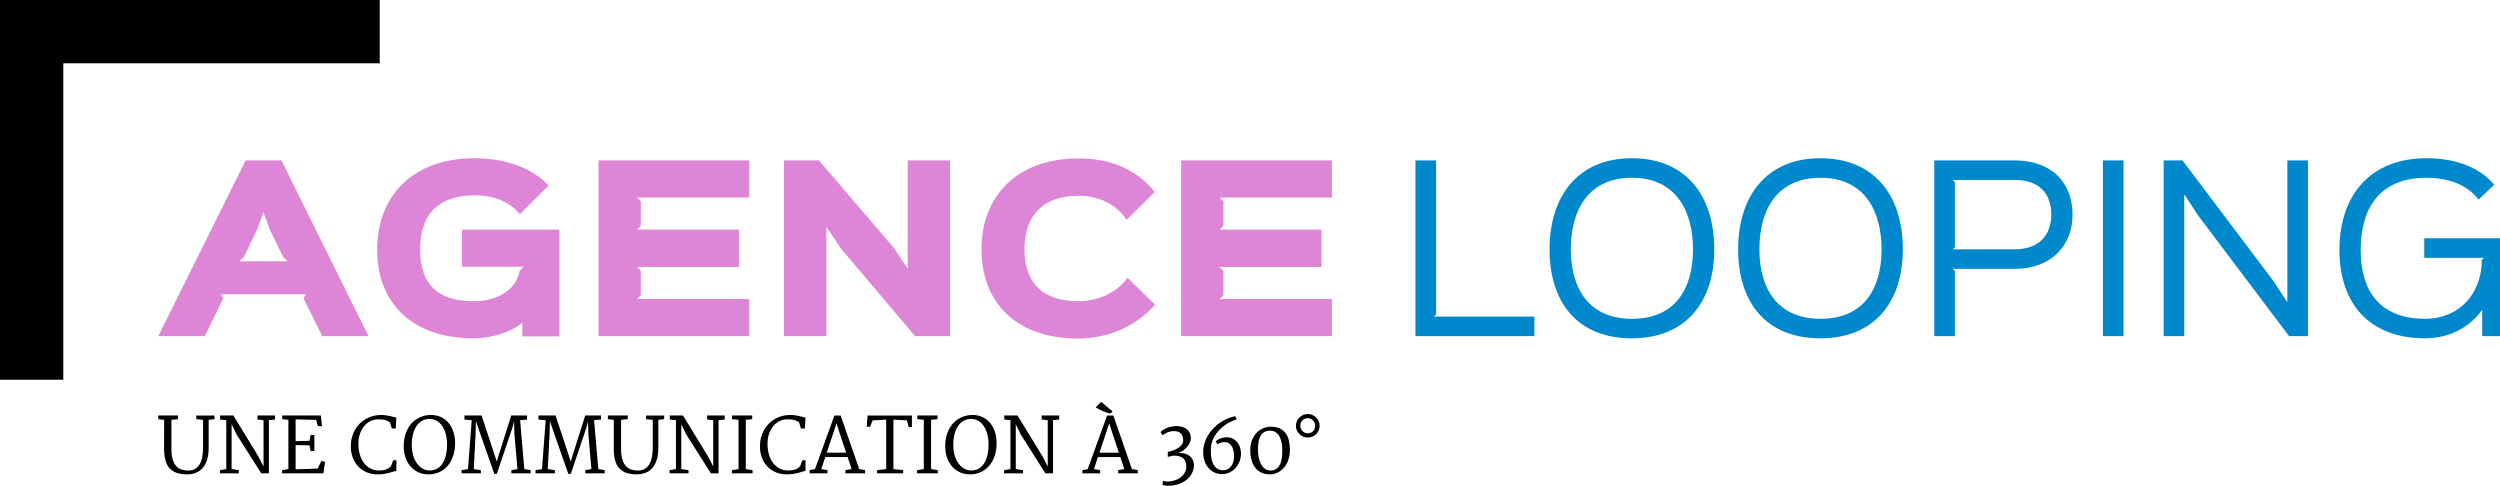
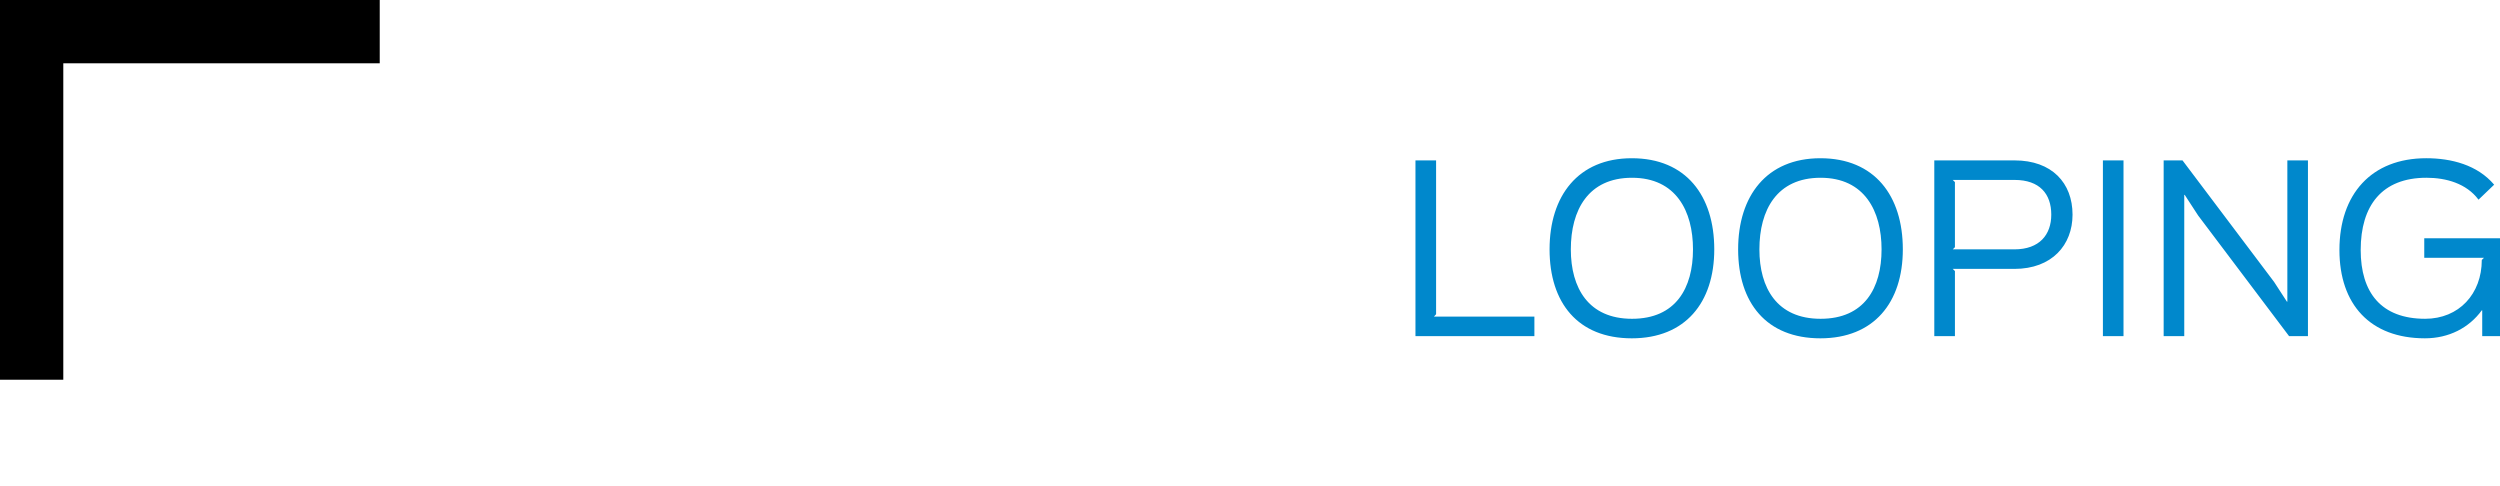
<svg xmlns="http://www.w3.org/2000/svg" version="1.1" width="320" height="62.156" viewBox="0 0 320 62.156">
-   <path fill="#DD86D7" d="M30.613,33.445l0.582-0.5l1.696-3.5l0.832-2.277l0.836,2.277l1.718,3.5l0.559,0.5H30.613z M36.027,20.531h-4.582 L20.254,43.027h5.969l2.363-4.859l-0.336-0.5h10.918l-0.332,0.5l2.414,4.859h5.918L36.027,20.531z M71.609,29.391H59.137v4.75 h7.89l-0.5,0.5c-0.418,2.332-2.695,3.914-5.89,3.914c-4.778,0-6.86-2.332-6.86-6.582c0-4.473,2.223-6.969,7.028-6.969 c2.445,0,4.386,0.805,5.75,2.414l3.664-3.664c-2-2.168-5.387-3.5-9.442-3.5c-7.863,0-12.5,4.719-12.5,11.719 c0,6.863,4.528,11.332,12.332,11.332c2.305,0,4.86-0.805,6.25-2v1.75h4.75V29.391z M95.91,38.277H81.523l0.5-0.5v-3.109l-0.5-0.5 h13.055v-4.777H81.523l0.5-0.5v-3.11l-0.5-0.5H95.91v-4.75H76.609v22.497H95.91V38.277z M121.602,20.531h-5.414v13.778h-0.055 l-1.75-2.614l-9.555-11.164h-4.473v22.497h5.418V29.113h0.055l1.914,2.832l9.391,11.083h4.469V20.531z M144.324,35.555 c-1.304,1.863-3.75,3-6.277,3c-5,0-6.918-2.777-6.918-6.664c0-3.973,2.059-6.832,6.945-6.832c2.582,0,4.832,1.109,6.137,3.082 l3.613-3.582c-2.336-2.832-5.527-4.278-9.777-4.278c-7.973,0-12.418,4.914-12.418,11.61c0,6.722,4.309,11.441,12.391,11.441 c3.941,0,7.5-1.664,9.832-4.332L144.324,35.555z M170.488,38.277h-14.386l0.5-0.5v-3.109l-0.5-0.5h13.05v-4.777h-13.05l0.5-0.5 v-3.11l-0.5-0.5h14.386v-4.75h-19.304v22.497h19.304V38.277z" />
  <path fill="#0088CC" d="M196.402,40.527h-12.859l0.277-0.305V20.531h-2.641v22.497h15.223V40.527z M216.703,31.918 c0,4.945-2.191,8.887-7.805,8.887c-5.582,0-7.832-3.941-7.832-8.887c0-5.027,2.223-9.164,7.832-9.164 C214.539,22.754,216.703,27.031,216.703,31.918z M219.426,31.918c0-6.859-3.609-11.664-10.555-11.664 c-6.887,0-10.527,4.832-10.527,11.664s3.613,11.387,10.527,11.387C215.703,43.305,219.426,38.75,219.426,31.918z M240.84,31.918 c0,4.945-2.191,8.887-7.805,8.887c-5.582,0-7.832-3.941-7.832-8.887c0-5.027,2.223-9.164,7.832-9.164 C238.676,22.754,240.84,27.031,240.84,31.918z M243.562,31.918c0-6.859-3.608-11.664-10.554-11.664 c-6.887,0-10.527,4.832-10.527,11.664s3.613,11.387,10.527,11.387C239.84,43.305,243.562,38.75,243.562,31.918z M262.563,27.473 c0,2.558-1.5,4.445-4.723,4.445h-7.887l0.277-0.277v-8.332l-0.277-0.278h7.914C261.063,23.031,262.563,24.809,262.563,27.473z  M265.285,27.473c0-4.055-2.641-6.942-7.418-6.942H247.59v22.497h2.641v-8.332l-0.277-0.277h7.887 C262.645,34.418,265.285,31.363,265.285,27.473z M271.809,20.531h-2.637v22.497h2.637V20.531z M295.418,20.531h-2.637v18.083 h-0.055l-1.641-2.527l-11.723-15.555h-2.414v22.497h2.637V24.945h0.059l1.719,2.641l11.641,15.441h2.414V20.531z M320,30.5h-9.695 V33h7.641l-0.277,0.277c0,4.336-2.918,7.527-7.25,7.527c-5.637,0-8.25-3.359-8.25-8.805c0-5.664,2.695-9.246,8.418-9.246 c2.5,0,5.109,0.719,6.664,2.805l2-1.918c-2.137-2.528-5.473-3.387-8.695-3.387c-7.023,0-11.109,4.609-11.109,11.746 c0,6.973,3.945,11.305,10.945,11.305c3.055,0,5.637-1.332,7.277-3.582h0.055v3.305H320V30.5z" />
-   <path fill="#000000" d="M21.004,57.438c0-0.621,0.004-1.238,0.004-1.852s0.004-1.23,0.004-1.848l-0.758-0.086v-0.469h2.539v0.469 l-0.852,0.09v3.719c0,0.535,0.051,0.98,0.161,1.34c0.109,0.355,0.257,0.637,0.449,0.848c0.195,0.211,0.422,0.363,0.683,0.449 c0.262,0.086,0.547,0.133,0.86,0.133c0.336,0,0.621-0.07,0.859-0.203c0.242-0.137,0.438-0.328,0.59-0.582 c0.152-0.25,0.266-0.555,0.34-0.914c0.07-0.359,0.109-0.762,0.109-1.215v-3.574l-0.867-0.09v-0.469h2.336v0.469l-0.754,0.09v3.57 c0,0.598-0.066,1.109-0.203,1.539c-0.137,0.43-0.324,0.781-0.57,1.059c-0.243,0.277-0.536,0.48-0.875,0.613 c-0.34,0.129-0.715,0.195-1.121,0.195c-0.54,0-0.997-0.07-1.372-0.211c-0.371-0.141-0.675-0.352-0.906-0.625 c-0.234-0.277-0.398-0.621-0.5-1.027C21.055,58.445,21.004,57.973,21.004,57.438z M28.148,60.18l0.817-0.141v-6.254l-0.789-0.082 v-0.52h1.695l3.188,5.219l0.675,1.309v-5.93l-0.781-0.082v-0.516h2.254v0.516l-0.789,0.082v6.805h-0.977l-3.148-4.957 l-0.648-1.324v5.734l0.925,0.141v0.406h-2.422V60.18z M36.109,60.18l0.805-0.141v-6.301l-0.789-0.086v-0.469h4.949l0.137,1.363 h-0.523l-0.219-0.801l-2.629-0.063v2.781l1.769-0.035l0.145-0.75h0.488v2.051h-0.488L39.609,57l-1.769-0.027v3.098l2.828-0.09 l0.477-0.984l0.464,0.113l-0.214,1.477h-5.286V60.18z M44.902,57.137c0-0.41,0.047-0.797,0.145-1.152 c0.094-0.359,0.226-0.688,0.398-0.984c0.172-0.297,0.379-0.563,0.617-0.797c0.239-0.23,0.5-0.43,0.786-0.59 c0.281-0.164,0.586-0.285,0.906-0.371c0.32-0.082,0.652-0.125,0.992-0.125c0.227,0,0.442,0.012,0.637,0.039 c0.199,0.027,0.379,0.059,0.543,0.098c0.168,0.035,0.316,0.074,0.449,0.109c0.133,0.039,0.254,0.07,0.359,0.094l-0.078,1.383 h-0.504l-0.25-0.797c-0.101-0.066-0.203-0.125-0.304-0.172c-0.102-0.047-0.211-0.086-0.325-0.117 c-0.117-0.031-0.242-0.051-0.378-0.066c-0.133-0.012-0.286-0.016-0.45-0.016c-0.34,0-0.664,0.066-0.976,0.207 c-0.309,0.141-0.582,0.348-0.821,0.617c-0.234,0.27-0.421,0.602-0.562,0.996s-0.211,0.844-0.211,1.348 c0,0.453,0.059,0.883,0.172,1.289c0.109,0.41,0.281,0.77,0.504,1.078c0.222,0.309,0.5,0.555,0.832,0.738 c0.328,0.184,0.711,0.273,1.148,0.273c0.383,0,0.699-0.051,0.942-0.148c0.246-0.102,0.441-0.242,0.582-0.422l0.277-0.734 c0.074,0,0.141,0,0.203,0c0.063,0.004,0.129,0.004,0.203,0.004v1.367c-0.113,0.008-0.242,0.031-0.379,0.078 c-0.14,0.043-0.304,0.094-0.492,0.148c-0.191,0.051-0.414,0.102-0.668,0.145c-0.25,0.043-0.547,0.063-0.887,0.063 c-0.492,0-0.949-0.086-1.363-0.262c-0.418-0.176-0.777-0.418-1.082-0.734c-0.301-0.316-0.539-0.695-0.707-1.133 C44.988,58.152,44.902,57.668,44.902,57.137z M51.676,57c0.012-0.605,0.109-1.148,0.293-1.625 c0.183-0.477,0.426-0.879,0.734-1.211c0.309-0.328,0.668-0.582,1.074-0.762c0.407-0.176,0.84-0.273,1.301-0.285 c0.496-0.012,0.942,0.074,1.34,0.254c0.398,0.184,0.734,0.441,1.008,0.773c0.273,0.332,0.484,0.727,0.625,1.188 c0.144,0.457,0.211,0.957,0.203,1.5c-0.016,0.605-0.109,1.148-0.285,1.625c-0.176,0.48-0.414,0.883-0.711,1.215 c-0.301,0.332-0.649,0.59-1.047,0.766c-0.399,0.18-0.824,0.273-1.277,0.281c-0.5,0.012-0.954-0.074-1.364-0.258 c-0.406-0.184-0.75-0.441-1.035-0.777c-0.285-0.332-0.5-0.727-0.648-1.184C51.734,58.043,51.664,57.543,51.676,57 M55.016,60.219 c0.351,0,0.66-0.078,0.933-0.23c0.274-0.152,0.508-0.375,0.696-0.668c0.187-0.289,0.332-0.645,0.429-1.063 c0.102-0.418,0.149-0.891,0.149-1.422c0-0.277-0.02-0.551-0.063-0.816s-0.109-0.52-0.191-0.754 c-0.086-0.238-0.188-0.457-0.313-0.66c-0.125-0.199-0.269-0.375-0.433-0.52s-0.352-0.258-0.555-0.34 c-0.207-0.082-0.43-0.125-0.672-0.125c-0.348,0-0.664,0.078-0.949,0.23c-0.281,0.152-0.524,0.375-0.719,0.664 c-0.199,0.289-0.351,0.641-0.461,1.059c-0.109,0.418-0.164,0.891-0.164,1.422c0,0.418,0.055,0.82,0.156,1.203 c0.102,0.387,0.254,0.73,0.45,1.031c0.199,0.301,0.441,0.539,0.726,0.719C54.32,60.129,54.648,60.219,55.016,60.219z  M59.082,60.18l0.82-0.137l0.477-6.258l-0.93-0.082v-0.52h2.196l1.714,5.195l0.223,0.703l0.219-0.723l1.637-5.176h2.027v0.52 l-0.891,0.082l0.539,6.254l0.821,0.141v0.406h-2.481V60.18l0.781-0.137l-0.39-4.461l-0.047-1.648l-0.195,0.777l-2.008,5.945 h-0.321l-1.828-5.215c-0.093-0.254-0.179-0.516-0.265-0.773c-0.086-0.262-0.176-0.523-0.266-0.785l-0.035,1.633l-0.234,4.523 l0.906,0.141v0.406h-2.469V60.18z M68.551,60.18l0.82-0.137l0.477-6.258l-0.93-0.082v-0.52h2.195l1.719,5.195l0.219,0.703 l0.219-0.723l1.64-5.176h2.024v0.52l-0.891,0.082l0.539,6.254l0.82,0.141v0.406h-2.48V60.18l0.781-0.137l-0.391-4.461 l-0.046-1.648l-0.196,0.777l-2.008,5.945h-0.316l-1.832-5.215c-0.094-0.254-0.18-0.516-0.266-0.773 c-0.086-0.262-0.175-0.523-0.261-0.785l-0.039,1.633l-0.235,4.523l0.907,0.141v0.406h-2.469V60.18z M78.562,57.438 c0-0.621,0-1.238,0.004-1.852c0-0.613,0-1.23,0-1.848l-0.757-0.086v-0.469h2.543v0.469l-0.856,0.09v3.719 c0,0.535,0.055,0.98,0.164,1.34c0.106,0.355,0.258,0.637,0.449,0.848c0.192,0.211,0.418,0.363,0.684,0.449 c0.262,0.086,0.547,0.133,0.859,0.133c0.332,0,0.621-0.07,0.86-0.203c0.242-0.137,0.437-0.328,0.59-0.582 c0.152-0.25,0.265-0.555,0.336-0.914c0.074-0.359,0.113-0.762,0.113-1.215v-3.574l-0.871-0.09v-0.469h2.336v0.469l-0.75,0.09v3.57 c0,0.598-0.071,1.109-0.204,1.539c-0.136,0.43-0.324,0.781-0.57,1.059c-0.246,0.277-0.539,0.48-0.879,0.613 c-0.34,0.129-0.711,0.195-1.117,0.195c-0.543,0-1-0.07-1.371-0.211c-0.375-0.141-0.676-0.352-0.91-0.625 c-0.231-0.277-0.399-0.621-0.5-1.027C78.613,58.445,78.562,57.973,78.562,57.438z M85.707,60.18l0.816-0.141v-6.254l-0.789-0.082 v-0.52h1.692l3.191,5.219l0.676,1.309v-5.93l-0.781-0.082v-0.516h2.254v0.516l-0.793,0.082v6.805h-0.977l-3.144-4.957 l-0.649-1.324v5.734l0.926,0.141v0.406h-2.422V60.18z M93.68,60.18l0.851-0.137V53.73l-0.832-0.078v-0.469h2.586v0.469 l-0.824,0.086v6.301l0.867,0.141v0.406H93.68V60.18z M97.273,57.137c0-0.41,0.047-0.797,0.141-1.152 c0.098-0.359,0.231-0.688,0.402-0.984c0.172-0.297,0.375-0.563,0.614-0.797c0.238-0.23,0.5-0.43,0.785-0.59 c0.285-0.164,0.586-0.285,0.906-0.371c0.32-0.082,0.652-0.125,0.992-0.125c0.231,0,0.442,0.012,0.641,0.039 c0.195,0.027,0.375,0.059,0.543,0.098c0.164,0.035,0.312,0.074,0.445,0.109c0.137,0.039,0.254,0.07,0.36,0.094l-0.079,1.383 h-0.503l-0.247-0.797c-0.101-0.066-0.203-0.125-0.308-0.172c-0.102-0.047-0.207-0.086-0.324-0.117 c-0.118-0.031-0.243-0.051-0.379-0.066c-0.133-0.012-0.285-0.016-0.45-0.016c-0.339,0-0.664,0.066-0.972,0.207 c-0.313,0.141-0.586,0.348-0.82,0.617c-0.239,0.27-0.426,0.602-0.567,0.996c-0.141,0.395-0.211,0.844-0.211,1.348 c0,0.453,0.059,0.883,0.172,1.289c0.113,0.41,0.281,0.77,0.504,1.078s0.5,0.555,0.832,0.738s0.715,0.273,1.148,0.273 c0.387,0,0.7-0.051,0.946-0.148c0.242-0.102,0.438-0.242,0.582-0.422l0.273-0.734c0.074,0,0.141,0,0.203,0 c0.063,0.004,0.129,0.004,0.203,0.004v1.367c-0.113,0.008-0.242,0.031-0.378,0.078c-0.137,0.043-0.301,0.094-0.493,0.148 c-0.191,0.051-0.414,0.102-0.664,0.145c-0.254,0.043-0.55,0.063-0.89,0.063c-0.492,0-0.946-0.086-1.364-0.262 s-0.777-0.418-1.078-0.734c-0.304-0.316-0.543-0.695-0.711-1.133C97.355,58.152,97.273,57.668,97.273,57.137z M103.637,60.18 l0.683-0.137l2.485-6.859h0.8l2.372,6.855l0.757,0.141v0.406h-2.515V60.18l0.793-0.141l-0.516-1.535h-2.859l-0.516,1.535 l0.797,0.141v0.406h-2.281V60.18 M108.309,57.945l-0.778-2.324l-0.453-1.438l-1.258,3.762H108.309z M112.266,60.18l1.168-0.141 v-6.324l-1.731,0.094l-0.336,0.816l-0.433,0.008l0.121-1.449h5.675l-0.007,1.465l-0.395,0.043l-0.246-0.887l-1.723-0.09v6.324 l1.246,0.141v0.406h-3.339V60.18z M117.391,60.18l0.855-0.137V53.73l-0.836-0.078v-0.469H120v0.469l-0.824,0.086v6.301 l0.867,0.141v0.406h-2.652V60.18z M120.988,57c0.012-0.605,0.11-1.148,0.293-1.625c0.184-0.477,0.43-0.879,0.739-1.211 c0.304-0.328,0.664-0.582,1.07-0.762c0.406-0.176,0.84-0.273,1.301-0.285c0.496-0.012,0.941,0.074,1.339,0.254 c0.399,0.184,0.735,0.441,1.008,0.773c0.278,0.332,0.485,0.727,0.629,1.188c0.141,0.457,0.207,0.957,0.199,1.5 c-0.011,0.605-0.109,1.148-0.285,1.625c-0.176,0.48-0.414,0.883-0.711,1.215c-0.3,0.332-0.648,0.59-1.047,0.766 c-0.398,0.18-0.824,0.273-1.273,0.281c-0.504,0.012-0.957-0.074-1.363-0.258c-0.407-0.184-0.754-0.441-1.039-0.777 c-0.286-0.332-0.5-0.727-0.649-1.184C121.047,58.043,120.98,57.543,120.988,57 M124.328,60.219c0.352,0,0.664-0.078,0.938-0.23 c0.273-0.152,0.504-0.375,0.691-0.668c0.191-0.289,0.332-0.645,0.434-1.063c0.097-0.418,0.144-0.891,0.144-1.422 c0-0.277-0.019-0.551-0.062-0.816s-0.106-0.52-0.192-0.754c-0.082-0.238-0.188-0.457-0.313-0.66 c-0.125-0.199-0.27-0.375-0.434-0.52s-0.351-0.258-0.555-0.34c-0.207-0.082-0.429-0.125-0.668-0.125 c-0.351,0-0.667,0.078-0.949,0.23c-0.285,0.152-0.523,0.375-0.722,0.664c-0.2,0.289-0.352,0.641-0.461,1.059 c-0.11,0.418-0.16,0.891-0.16,1.422c0,0.418,0.05,0.82,0.152,1.203c0.105,0.387,0.254,0.73,0.453,1.031 c0.195,0.301,0.437,0.539,0.723,0.719C123.633,60.129,123.961,60.219,124.328,60.219z M128.523,60.18l0.813-0.141v-6.254 l-0.785-0.082v-0.52h1.691l3.192,5.219l0.675,1.309v-5.93l-0.781-0.082v-0.516h2.254v0.516l-0.793,0.082v6.805h-0.977 l-3.144-4.957l-0.648-1.324v5.734l0.925,0.141v0.406h-2.422V60.18z M142.156,52.926c-0.148-0.023-0.304-0.063-0.465-0.109 c-0.16-0.051-0.32-0.109-0.484-0.176s-0.328-0.141-0.488-0.227c-0.16-0.086-0.317-0.176-0.465-0.27l0.695-0.711l1.461,1.234 L142.156,52.926 M138.543,60.18l0.684-0.137l2.48-6.859h0.801l2.375,6.855l0.758,0.141v0.406h-2.516V60.18l0.789-0.141 l-0.512-1.535h-2.863l-0.512,1.535l0.793,0.141v0.406h-2.277V60.18 M143.215,57.945l-0.777-2.324l-0.454-1.438l-1.257,3.762 H143.215z M148.828,61.578c0.27,0.047,0.531,0.063,0.785,0.047c0.254-0.016,0.492-0.059,0.719-0.125 c0.223-0.07,0.426-0.16,0.613-0.281c0.188-0.117,0.344-0.25,0.481-0.402c0.133-0.148,0.234-0.316,0.308-0.496 c0.075-0.18,0.11-0.367,0.11-0.563c0-0.23-0.028-0.434-0.082-0.609c-0.055-0.18-0.145-0.328-0.27-0.453 c-0.129-0.121-0.297-0.215-0.508-0.281c-0.207-0.063-0.468-0.098-0.777-0.098l-0.73,0.164V57.84 c0.261-0.051,0.511-0.121,0.75-0.211c0.234-0.09,0.445-0.199,0.625-0.324c0.183-0.125,0.324-0.266,0.433-0.418 c0.106-0.156,0.16-0.324,0.164-0.504c0-0.219-0.027-0.406-0.086-0.559c-0.062-0.152-0.144-0.277-0.25-0.371 c-0.109-0.094-0.23-0.164-0.371-0.207c-0.14-0.043-0.285-0.066-0.437-0.066c-0.184,0-0.344,0.016-0.489,0.047 c-0.144,0.031-0.277,0.07-0.398,0.121c-0.117,0.051-0.227,0.109-0.328,0.172c-0.102,0.063-0.199,0.129-0.289,0.199l-0.25-0.418 c0.07-0.078,0.172-0.16,0.301-0.25c0.125-0.086,0.277-0.172,0.453-0.246c0.172-0.078,0.371-0.141,0.59-0.191 c0.222-0.051,0.46-0.074,0.718-0.074c0.223,0,0.442,0.027,0.66,0.086c0.219,0.055,0.411,0.145,0.582,0.27 c0.172,0.125,0.309,0.285,0.415,0.484c0.101,0.199,0.156,0.438,0.156,0.719c0,0.188-0.047,0.383-0.141,0.582 c-0.09,0.195-0.211,0.379-0.363,0.551c-0.152,0.172-0.32,0.324-0.512,0.457c-0.191,0.129-0.387,0.227-0.586,0.285 c0.34-0.012,0.637,0.023,0.887,0.102s0.461,0.191,0.625,0.34c0.168,0.145,0.293,0.316,0.371,0.52 c0.082,0.199,0.125,0.41,0.125,0.633c0,0.246-0.047,0.484-0.133,0.723c-0.086,0.238-0.215,0.465-0.379,0.676 c-0.164,0.207-0.367,0.398-0.601,0.566c-0.235,0.172-0.5,0.309-0.797,0.414c-0.297,0.109-0.621,0.176-0.973,0.211 c-0.351,0.031-0.722,0.012-1.117-0.055c0-0.09,0-0.176-0.004-0.262C148.828,61.754,148.828,61.668,148.828,61.578z  M154.008,57.902c0-0.41,0.054-0.801,0.168-1.168c0.113-0.371,0.265-0.719,0.465-1.039c0.195-0.324,0.425-0.621,0.691-0.891 s0.551-0.508,0.856-0.715c0.3-0.207,0.617-0.379,0.945-0.516c0.328-0.141,0.652-0.238,0.972-0.301l0.196,0.402 c-0.52,0.168-0.981,0.387-1.387,0.66c-0.402,0.273-0.746,0.578-1.027,0.914c-0.282,0.336-0.5,0.688-0.653,1.059 c-0.152,0.371-0.234,0.734-0.246,1.098c-0.011,0.355,0,0.695,0.039,1.031c0.035,0.332,0.118,0.629,0.235,0.891 c0.121,0.262,0.285,0.469,0.496,0.625c0.211,0.16,0.484,0.238,0.816,0.238c0.242,0,0.449-0.055,0.625-0.16 c0.176-0.105,0.321-0.242,0.434-0.414c0.109-0.168,0.195-0.355,0.25-0.563c0.051-0.203,0.078-0.41,0.078-0.609 c0-0.301-0.027-0.566-0.09-0.801c-0.059-0.23-0.141-0.426-0.246-0.582s-0.23-0.273-0.371-0.352 c-0.145-0.078-0.301-0.117-0.469-0.117c-0.129,0-0.246,0.008-0.344,0.023c-0.097,0.016-0.183,0.035-0.257,0.063 c-0.075,0.023-0.137,0.055-0.196,0.09c-0.054,0.035-0.109,0.07-0.16,0.109l-0.211-0.379c0.039-0.055,0.106-0.117,0.199-0.18 c0.098-0.063,0.211-0.121,0.34-0.172c0.129-0.051,0.27-0.094,0.422-0.125c0.149-0.035,0.301-0.051,0.453-0.051 c0.305,0,0.574,0.063,0.801,0.188c0.227,0.121,0.414,0.281,0.566,0.48c0.153,0.195,0.262,0.418,0.34,0.668 c0.074,0.25,0.11,0.5,0.11,0.75c0,0.203-0.024,0.41-0.071,0.621c-0.047,0.211-0.121,0.41-0.215,0.605 c-0.093,0.195-0.21,0.375-0.351,0.547c-0.137,0.168-0.297,0.316-0.477,0.445c-0.179,0.125-0.379,0.227-0.597,0.301 c-0.223,0.07-0.461,0.109-0.719,0.109c-0.379,0-0.715-0.074-1.016-0.227c-0.297-0.148-0.55-0.352-0.757-0.605 s-0.364-0.547-0.473-0.887C154.062,58.633,154.008,58.277,154.008,57.902z M160.035,57.574c0.004-0.461,0.082-0.875,0.227-1.238 c0.144-0.367,0.336-0.676,0.578-0.93c0.242-0.25,0.52-0.445,0.832-0.582c0.313-0.133,0.64-0.203,0.984-0.207 c0.465,0,0.852,0.074,1.168,0.227c0.313,0.156,0.566,0.367,0.758,0.637c0.195,0.27,0.332,0.59,0.41,0.957 c0.082,0.367,0.121,0.762,0.117,1.18c-0.004,0.457-0.07,0.875-0.207,1.258c-0.133,0.383-0.316,0.707-0.551,0.98 c-0.23,0.27-0.504,0.484-0.813,0.637c-0.313,0.152-0.648,0.227-1.004,0.227c-0.301,0-0.574-0.039-0.816-0.117 c-0.242-0.082-0.457-0.191-0.645-0.332c-0.183-0.141-0.344-0.313-0.476-0.508c-0.133-0.195-0.243-0.414-0.328-0.645 c-0.082-0.234-0.145-0.48-0.184-0.742S160.031,57.848,160.035,57.574 M162.574,60.219c0.285,0.008,0.527-0.047,0.727-0.16 c0.199-0.117,0.359-0.285,0.48-0.504c0.125-0.223,0.215-0.492,0.27-0.813c0.055-0.316,0.082-0.68,0.082-1.082 c0-0.355-0.027-0.688-0.086-0.996c-0.063-0.305-0.152-0.57-0.277-0.801c-0.125-0.227-0.285-0.402-0.48-0.535 c-0.191-0.129-0.426-0.199-0.695-0.203c-0.285-0.004-0.527,0.047-0.73,0.156c-0.199,0.109-0.363,0.266-0.488,0.473 c-0.129,0.207-0.223,0.461-0.277,0.758c-0.059,0.301-0.086,0.641-0.086,1.02c0,0.34,0.031,0.668,0.094,0.988 s0.156,0.605,0.285,0.855c0.129,0.246,0.289,0.449,0.484,0.605C162.07,60.133,162.305,60.215,162.574,60.219z M167.391,56.004 c-0.207,0-0.402-0.039-0.586-0.117s-0.344-0.188-0.484-0.324c-0.137-0.137-0.246-0.297-0.324-0.48 c-0.082-0.18-0.121-0.375-0.121-0.582s0.039-0.402,0.121-0.586c0.078-0.18,0.188-0.34,0.324-0.477 c0.141-0.137,0.301-0.246,0.484-0.324c0.184-0.082,0.379-0.121,0.586-0.121c0.211,0,0.406,0.039,0.594,0.121 c0.184,0.078,0.344,0.188,0.484,0.324c0.137,0.137,0.246,0.297,0.324,0.477c0.078,0.184,0.121,0.379,0.121,0.586 s-0.043,0.402-0.121,0.582c-0.078,0.184-0.188,0.344-0.324,0.48c-0.141,0.137-0.301,0.246-0.484,0.324 C167.797,55.965,167.602,56.004,167.391,56.004 M167.391,55.461c0.141,0,0.27-0.023,0.387-0.074 c0.113-0.047,0.215-0.113,0.297-0.199c0.086-0.086,0.152-0.188,0.199-0.309c0.047-0.117,0.07-0.246,0.07-0.383 s-0.023-0.258-0.074-0.375c-0.047-0.117-0.113-0.219-0.199-0.305c-0.086-0.09-0.188-0.156-0.305-0.207s-0.238-0.078-0.375-0.078 s-0.266,0.023-0.383,0.074s-0.215,0.117-0.301,0.203c-0.082,0.086-0.148,0.188-0.195,0.305c-0.051,0.117-0.073,0.246-0.073,0.383 c0,0.133,0.026,0.258,0.073,0.371c0.05,0.117,0.117,0.219,0.203,0.309s0.188,0.16,0.305,0.211 C167.133,55.438,167.258,55.461,167.391,55.461z" />
  <path fill="#000000" d="M0,0h48.605v8.102H8.102v40.503H0V0z" />
</svg>